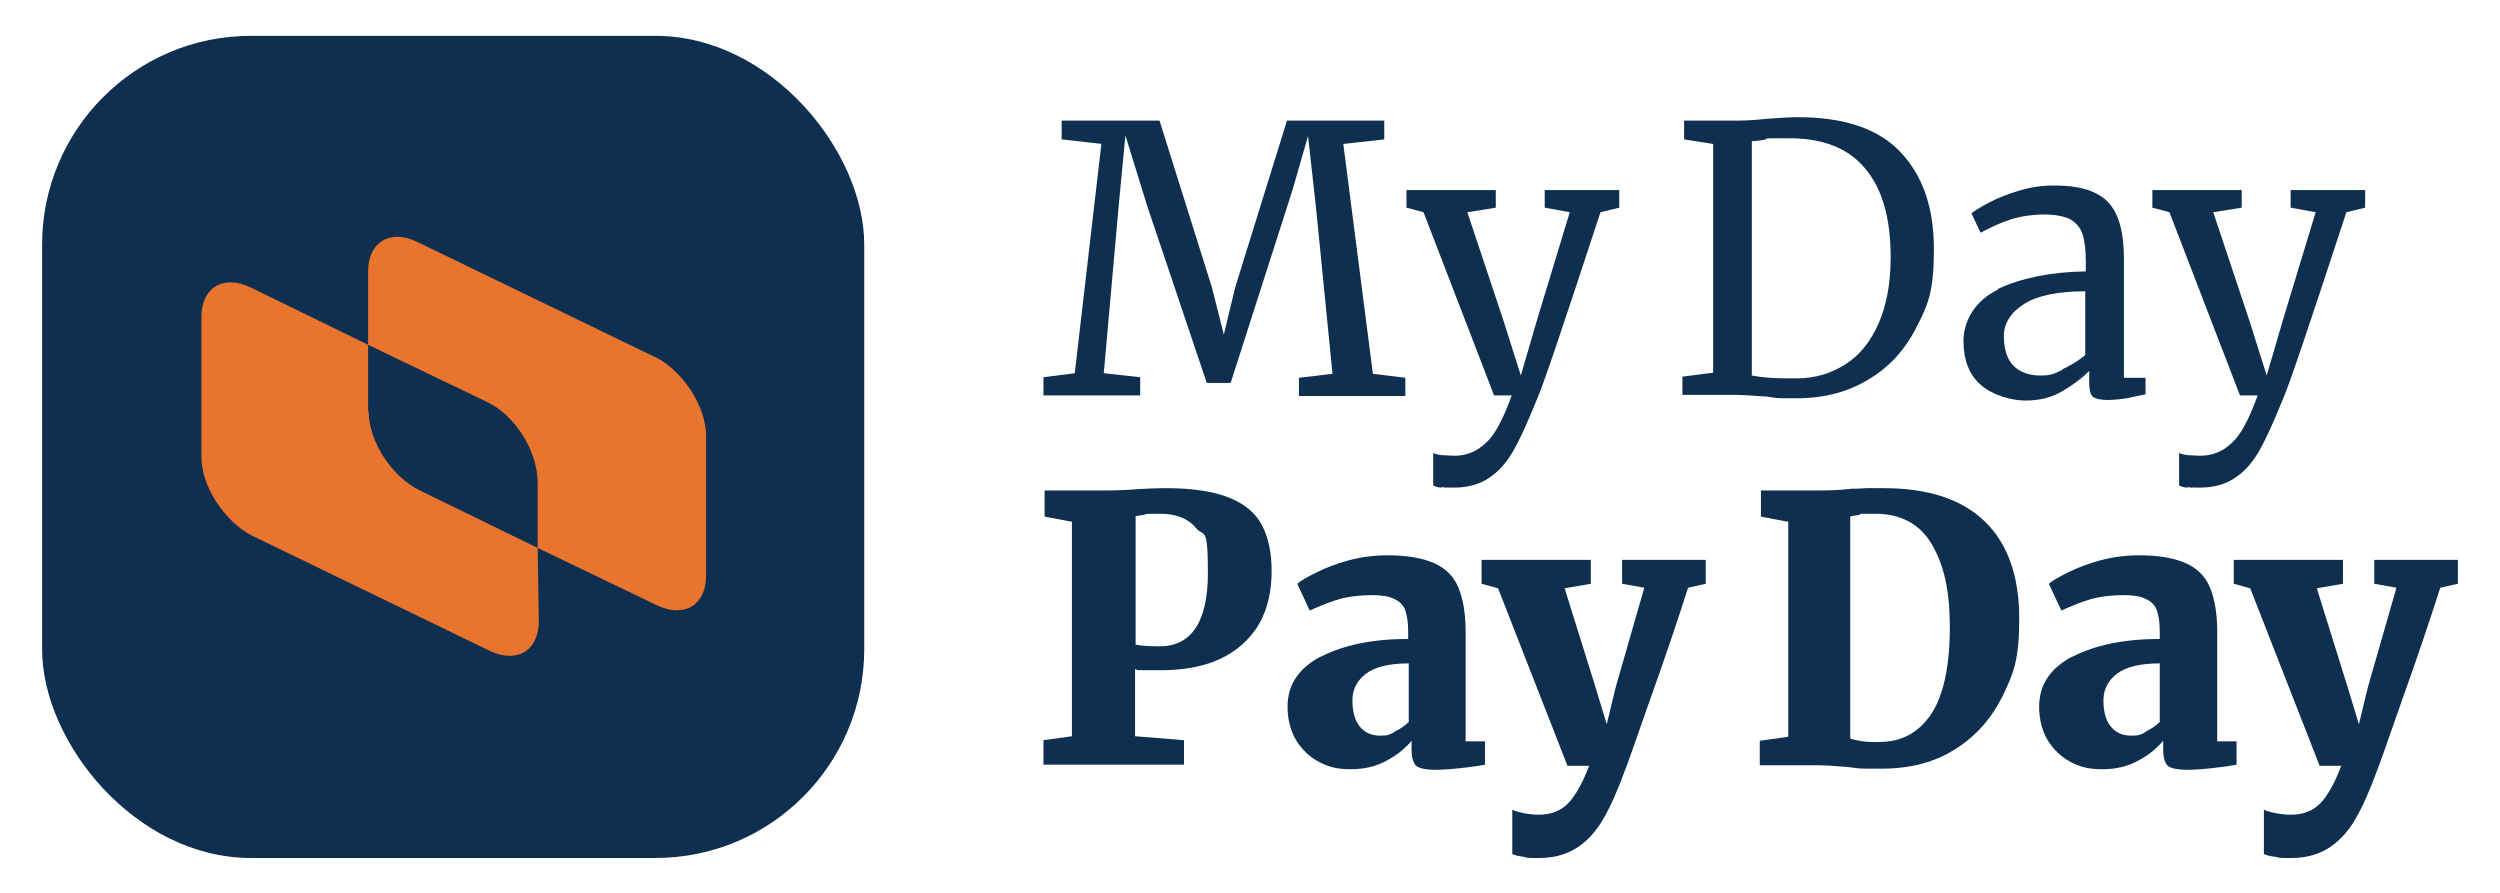
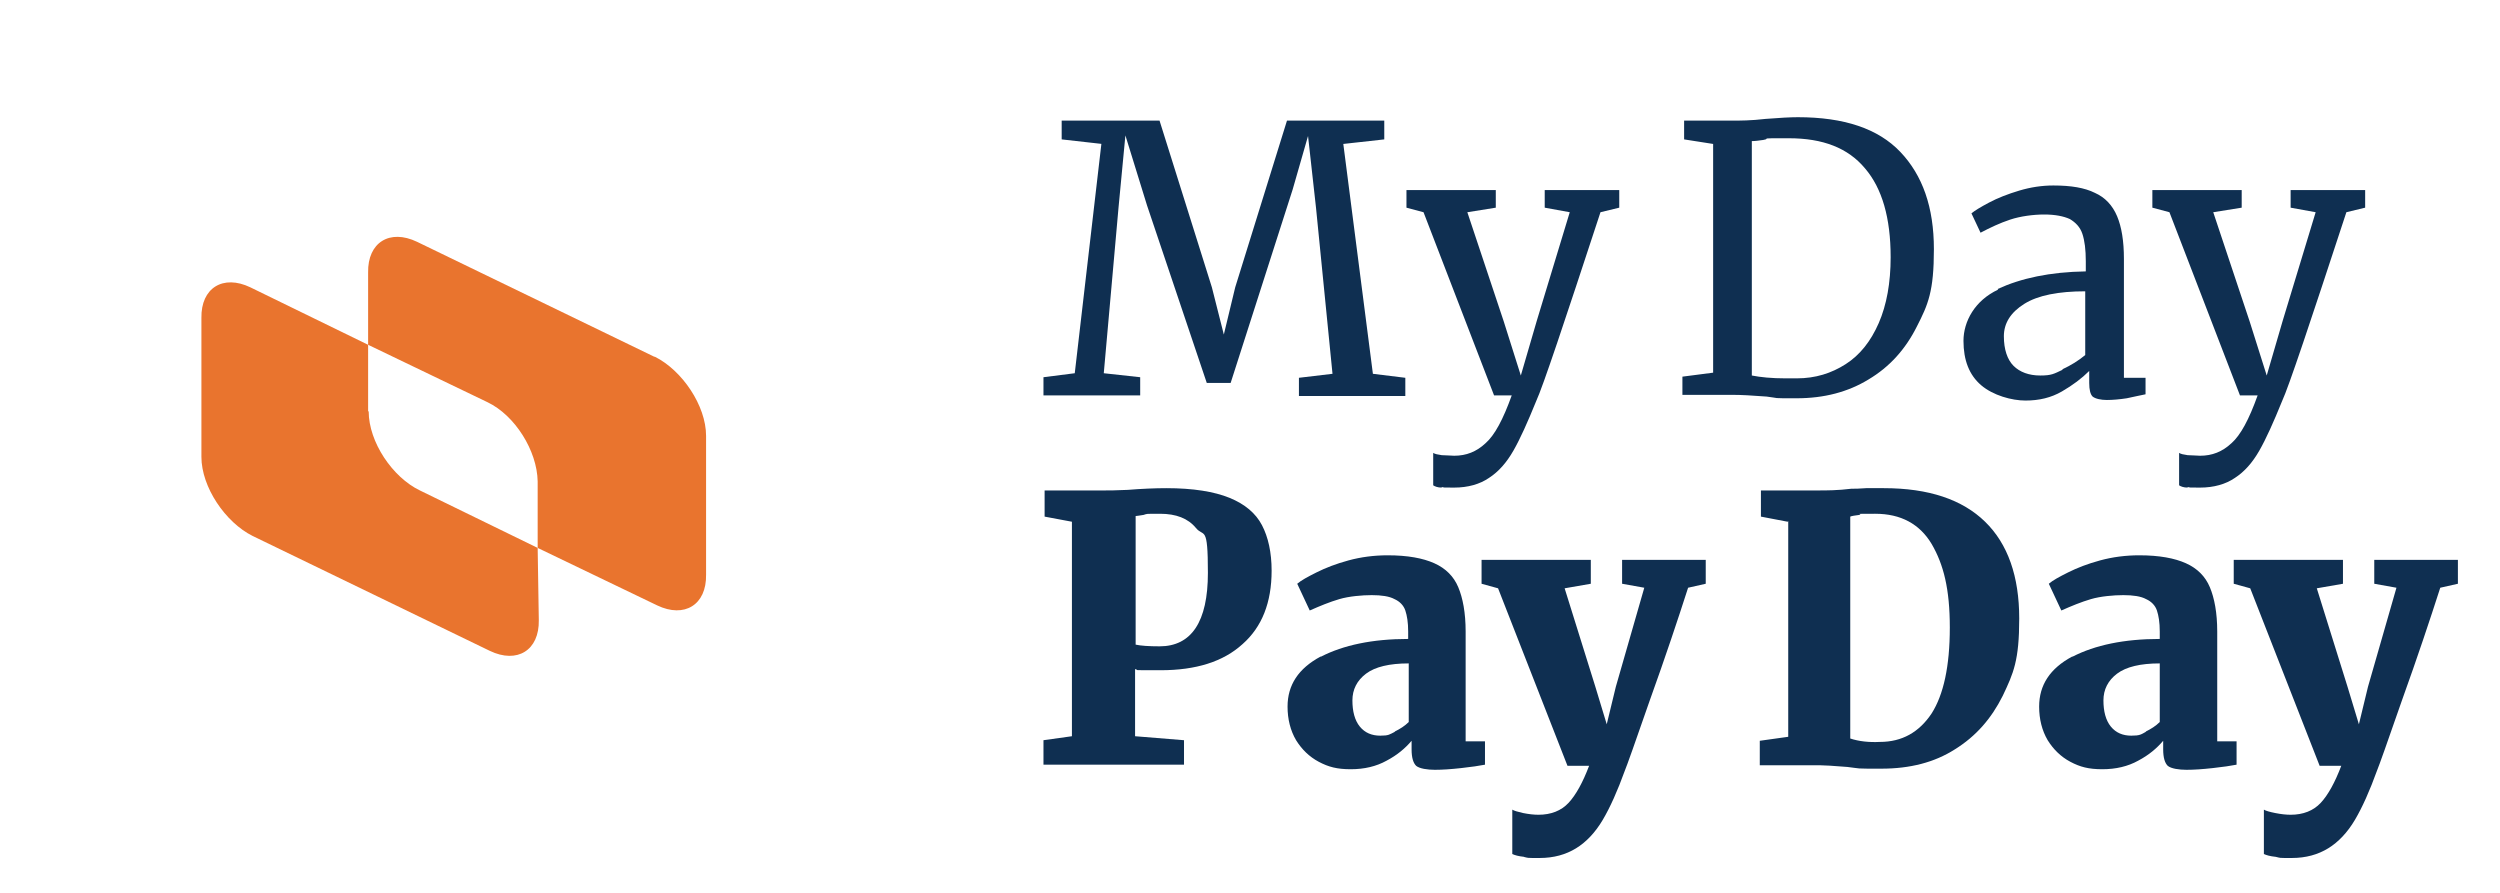
<svg xmlns="http://www.w3.org/2000/svg" id="Layer_1" data-name="Layer 1" version="1.1" viewBox="0 0 439.4 157">
  <defs>
    <style>
      .cls-1 {
        fill: #e9742e;
      }

      .cls-1, .cls-2 {
        stroke-width: 0px;
      }

      .cls-2 {
        fill: #0f2f51;
      }
    </style>
  </defs>
-   <rect class="cls-2" x="7.4" y="6.3" width="144.5" height="144.5" rx="36.7" ry="36.7" />
  <g>
    <path class="cls-1" d="M115,62.7l-41.7-20.2c-4.8-2.3-8.7.1-8.6,5.4v12.7l21,10.1c4.8,2.3,8.7,8.5,8.8,13.9v11.7l21,10.1c4.8,2.3,8.7-.1,8.6-5.4v-24.4c0-5.3-4.2-11.5-9-13.9Z" />
    <path class="cls-1" d="M64.7,72.3v-11.7l-20.7-10.1c-4.8-2.3-8.7.1-8.6,5.4v24.4c0,5.3,4.2,11.5,9,13.9l41.7,20.2c4.8,2.3,8.7-.1,8.6-5.4l-.2-12.7-20.7-10.1c-4.8-2.3-9-8.5-9-13.9Z" />
  </g>
  <g>
    <path class="cls-2" d="M193.7,25.3l-7.1-.8v-3.3h17.2l9.2,29.3,2.1,8.3,2-8.3,9.1-29.3h17.1v3.3l-7.2.8,5.2,40.4,5.7.7v3.2h-18.7v-3.2l5.9-.7-2.9-29.2-1.4-12.6-2.7,9.4-10.9,34h-4.2l-10.5-31.2-3.8-12.3-1.2,12.6-2.6,29.2,6.4.7v3.2h-17v-3.2l5.5-.7,4.7-40.5Z" />
    <path class="cls-2" d="M253.4,85.7c-.7,0-1.2-.2-1.5-.4v-5.7c.3.2.8.3,1.5.4.8,0,1.5.1,2.2.1,2.1,0,3.9-.7,5.5-2.2,1.6-1.4,3.1-4.2,4.6-8.4h-3.1l-12.4-32.2-3-.8v-3.1h15.7v3.1l-5,.8,6.4,19.2,3,9.5,2.8-9.6,5.8-19.1-4.4-.8v-3.1h13.1v3.1l-3.3.8c-6.4,19.5-10.1,30.6-11.3,33.2-1.5,3.7-2.8,6.6-4,8.7-1.2,2.1-2.6,3.7-4.3,4.8-1.6,1.1-3.7,1.7-6.1,1.7s-1.5,0-2.2-.1Z" />
    <path class="cls-2" d="M301.1,25.3l-5.1-.8v-3.3h8.5c1.3,0,3.3,0,5.8-.3,2.5-.2,4.4-.3,5.7-.3,8.1,0,14.1,2,18,6.1,3.9,4.1,5.9,9.7,5.9,17.1s-1,9.7-3,13.6c-2,4-4.8,7.1-8.5,9.3-3.6,2.2-7.8,3.3-12.6,3.3s-2.8,0-5.3-.3c-2.6-.2-4.5-.3-5.9-.3h-8.9v-3.2l5.4-.7V25.3ZM313.8,66.5h2c3.3,0,6.1-.9,8.6-2.5,2.5-1.6,4.4-4,5.8-7.2,1.4-3.2,2.1-7.1,2.1-11.6,0-6.9-1.5-12.1-4.5-15.6-3-3.6-7.4-5.3-13.4-5.3s-2.8,0-4.5.3c-.7.1-1.4.2-2,.2v41.2c1.5.3,3.5.5,5.9.5Z" />
    <path class="cls-2" d="M351.1,50.8c4.1-1.9,9.2-3,15.5-3.1v-1.8c0-2-.2-3.6-.6-4.8-.4-1.2-1.2-2-2.2-2.6-1.1-.5-2.6-.8-4.5-.8s-4.2.3-6,.9c-1.8.6-3.5,1.4-5.2,2.3l-1.6-3.4c.6-.5,1.6-1.1,3.1-1.9,1.5-.8,3.3-1.5,5.3-2.1,2-.6,4-.9,6-.9,3.1,0,5.5.4,7.3,1.3,1.8.8,3.1,2.2,3.9,4.1.8,1.9,1.2,4.4,1.2,7.5v20.9h3.8v2.9c-.9.2-2,.4-3.3.7-1.3.2-2.5.3-3.5.3s-2-.2-2.5-.6c-.4-.4-.6-1.2-.6-2.4v-2.1c-1.3,1.3-2.9,2.5-4.8,3.6-1.9,1.1-4,1.6-6.4,1.6s-5.7-.9-7.8-2.7c-2.1-1.8-3.1-4.4-3.1-7.8s2-7.1,6.1-9ZM362.5,64.9c1.5-.7,2.8-1.5,4-2.5v-11.2c-4.7,0-8.3.7-10.7,2.2-2.4,1.5-3.6,3.4-3.6,5.7s.6,4.1,1.7,5.2c1.1,1.1,2.7,1.7,4.7,1.7s2.4-.3,3.9-1Z" />
    <path class="cls-2" d="M384.5,85.7c-.7,0-1.2-.2-1.5-.4v-5.7c.3.2.8.3,1.5.4.8,0,1.5.1,2.2.1,2.1,0,3.9-.7,5.5-2.2,1.6-1.4,3.1-4.2,4.6-8.4h-3.1l-12.4-32.2-3-.8v-3.1h15.7v3.1l-5,.8,6.4,19.2,3,9.5,2.8-9.6,5.8-19.1-4.4-.8v-3.1h13.1v3.1l-3.3.8c-6.4,19.5-10.1,30.6-11.3,33.2-1.5,3.7-2.8,6.6-4,8.7-1.2,2.1-2.6,3.7-4.3,4.8-1.6,1.1-3.7,1.7-6.1,1.7s-1.5,0-2.2-.1Z" />
    <path class="cls-2" d="M188.4,91.7l-4.8-.9v-4.6h10.6c.7,0,2,0,4-.1,2.5-.2,4.8-.3,6.8-.3,4.7,0,8.4.6,11.1,1.7,2.7,1.1,4.6,2.7,5.7,4.8,1.1,2.1,1.7,4.8,1.7,8,0,5.6-1.7,9.9-5.1,12.9-3.4,3.1-8.2,4.6-14.4,4.6s-3.4,0-4.5-.2v11.8l8.6.7v4.3h-24.7v-4.3l5-.7v-37.9ZM203.8,113.6c5.6,0,8.5-4.3,8.5-12.9s-.7-6.2-2.1-7.9c-1.4-1.7-3.5-2.5-6.3-2.5s-2.2,0-2.9.2c-.7.1-1.2.2-1.4.2v22.6c.9.2,2.3.3,4.3.3Z" />
    <path class="cls-2" d="M232.2,115.4c3.9-2,9-3.1,15.3-3.1v-1.3c0-1.6-.2-2.8-.5-3.7-.3-.9-1-1.6-1.9-2-.9-.5-2.3-.7-4-.7s-4,.2-5.7.7c-1.7.5-3.4,1.2-5.2,2l-2.2-4.7c.7-.6,1.8-1.2,3.4-2,1.6-.8,3.4-1.5,5.6-2.1,2.2-.6,4.5-.9,6.9-.9,3.5,0,6.2.5,8.2,1.4,2,.9,3.4,2.3,4.2,4.2.8,1.9,1.3,4.5,1.3,7.8v19.3h3.4v4.1c-1,.2-2.4.4-4.2.6-1.8.2-3.3.3-4.6.3s-2.7-.2-3.3-.7c-.5-.5-.8-1.4-.8-2.9v-1.5c-1.1,1.3-2.5,2.5-4.4,3.5-1.8,1-3.9,1.5-6.3,1.5s-3.9-.4-5.6-1.3c-1.7-.9-3-2.2-4-3.8-1-1.7-1.5-3.7-1.5-5.9,0-3.8,1.9-6.7,5.8-8.8ZM245.1,128.6c1-.5,1.8-1,2.5-1.7v-10.3c-3.4,0-5.9.6-7.5,1.8-1.6,1.2-2.4,2.8-2.4,4.7s.4,3.5,1.3,4.6c.9,1.1,2.1,1.6,3.6,1.6s1.6-.2,2.6-.7Z" />
    <path class="cls-2" d="M267.9,150.6c-1-.1-1.7-.3-2.1-.5v-7.8c.3.2,1,.4,1.9.6,1,.2,1.9.3,2.7.3,2.2,0,4-.7,5.3-2.1,1.3-1.4,2.5-3.6,3.6-6.5h-3.8l-12.2-31.2-2.9-.8v-4.2h19.2v4.2l-4.6.8,5.4,17.3,2,6.6,1.6-6.6,5-17.4-3.9-.7v-4.2h14.7v4.2l-3.1.7c-1.8,5.6-4,12.2-6.7,19.7-2.6,7.5-4.1,11.7-4.4,12.4-1.3,3.6-2.6,6.5-3.9,8.7-1.3,2.2-2.9,3.9-4.7,5-1.8,1.1-3.9,1.7-6.4,1.7s-1.9,0-2.8-.2Z" />
    <path class="cls-2" d="M314.2,91.7l-4.7-.9v-4.6h10.1c1.4,0,3.4,0,5.8-.3.6,0,1.4,0,2.6-.1,1.1,0,2.2,0,3.1,0,7.9,0,13.8,2,17.8,5.9,4,3.9,6,9.6,6,17s-1,9.6-2.9,13.6c-2,4-4.7,7.1-8.4,9.4-3.6,2.3-7.9,3.4-12.9,3.4s-3.4,0-6-.3c-2.5-.2-4.1-.3-4.9-.3h-10.5v-4.3l5-.7v-37.9ZM330.4,130.4c3.9,0,6.9-1.7,9.1-5,2.1-3.3,3.2-8.3,3.2-15.1s-1.1-11.1-3.2-14.7c-2.1-3.5-5.4-5.3-9.9-5.3s-2,0-2.8.2c-.8.1-1.4.2-1.6.3v39c1.5.5,3.3.7,5.2.6Z" />
    <path class="cls-2" d="M364.3,115.4c3.9-2,9-3.1,15.3-3.1v-1.3c0-1.6-.2-2.8-.5-3.7-.3-.9-1-1.6-1.9-2-.9-.5-2.3-.7-4-.7s-4,.2-5.7.7c-1.7.5-3.4,1.2-5.2,2l-2.2-4.7c.7-.6,1.8-1.2,3.4-2,1.6-.8,3.4-1.5,5.6-2.1,2.2-.6,4.5-.9,6.9-.9,3.5,0,6.2.5,8.2,1.4,2,.9,3.4,2.3,4.2,4.2.8,1.9,1.3,4.5,1.3,7.8v19.3h3.4v4.1c-1,.2-2.4.4-4.2.6-1.8.2-3.3.3-4.6.3s-2.7-.2-3.3-.7c-.5-.5-.8-1.4-.8-2.9v-1.5c-1.1,1.3-2.5,2.5-4.4,3.5-1.8,1-3.9,1.5-6.3,1.5s-3.9-.4-5.6-1.3c-1.7-.9-3-2.2-4-3.8-1-1.7-1.5-3.7-1.5-5.9,0-3.8,1.9-6.7,5.8-8.8ZM377.1,128.6c1-.5,1.8-1,2.5-1.7v-10.3c-3.4,0-5.9.6-7.5,1.8-1.6,1.2-2.4,2.8-2.4,4.7s.4,3.5,1.3,4.6c.9,1.1,2.1,1.6,3.6,1.6s1.7-.2,2.6-.7Z" />
    <path class="cls-2" d="M400,150.6c-1-.1-1.7-.3-2.1-.5v-7.8c.3.2,1,.4,2,.6,1,.2,1.9.3,2.7.3,2.2,0,4-.7,5.3-2.1,1.3-1.4,2.5-3.6,3.6-6.5h-3.8l-12.2-31.2-2.9-.8v-4.2h19.2v4.2l-4.6.8,5.4,17.3,2,6.6,1.6-6.6,5-17.4-3.9-.7v-4.2h14.7v4.2l-3.1.7c-1.8,5.6-4,12.2-6.7,19.7-2.6,7.5-4.1,11.7-4.4,12.4-1.3,3.6-2.6,6.5-3.9,8.7-1.3,2.2-2.9,3.9-4.7,5-1.8,1.1-3.9,1.7-6.4,1.7s-1.9,0-2.8-.2Z" />
  </g>
</svg>